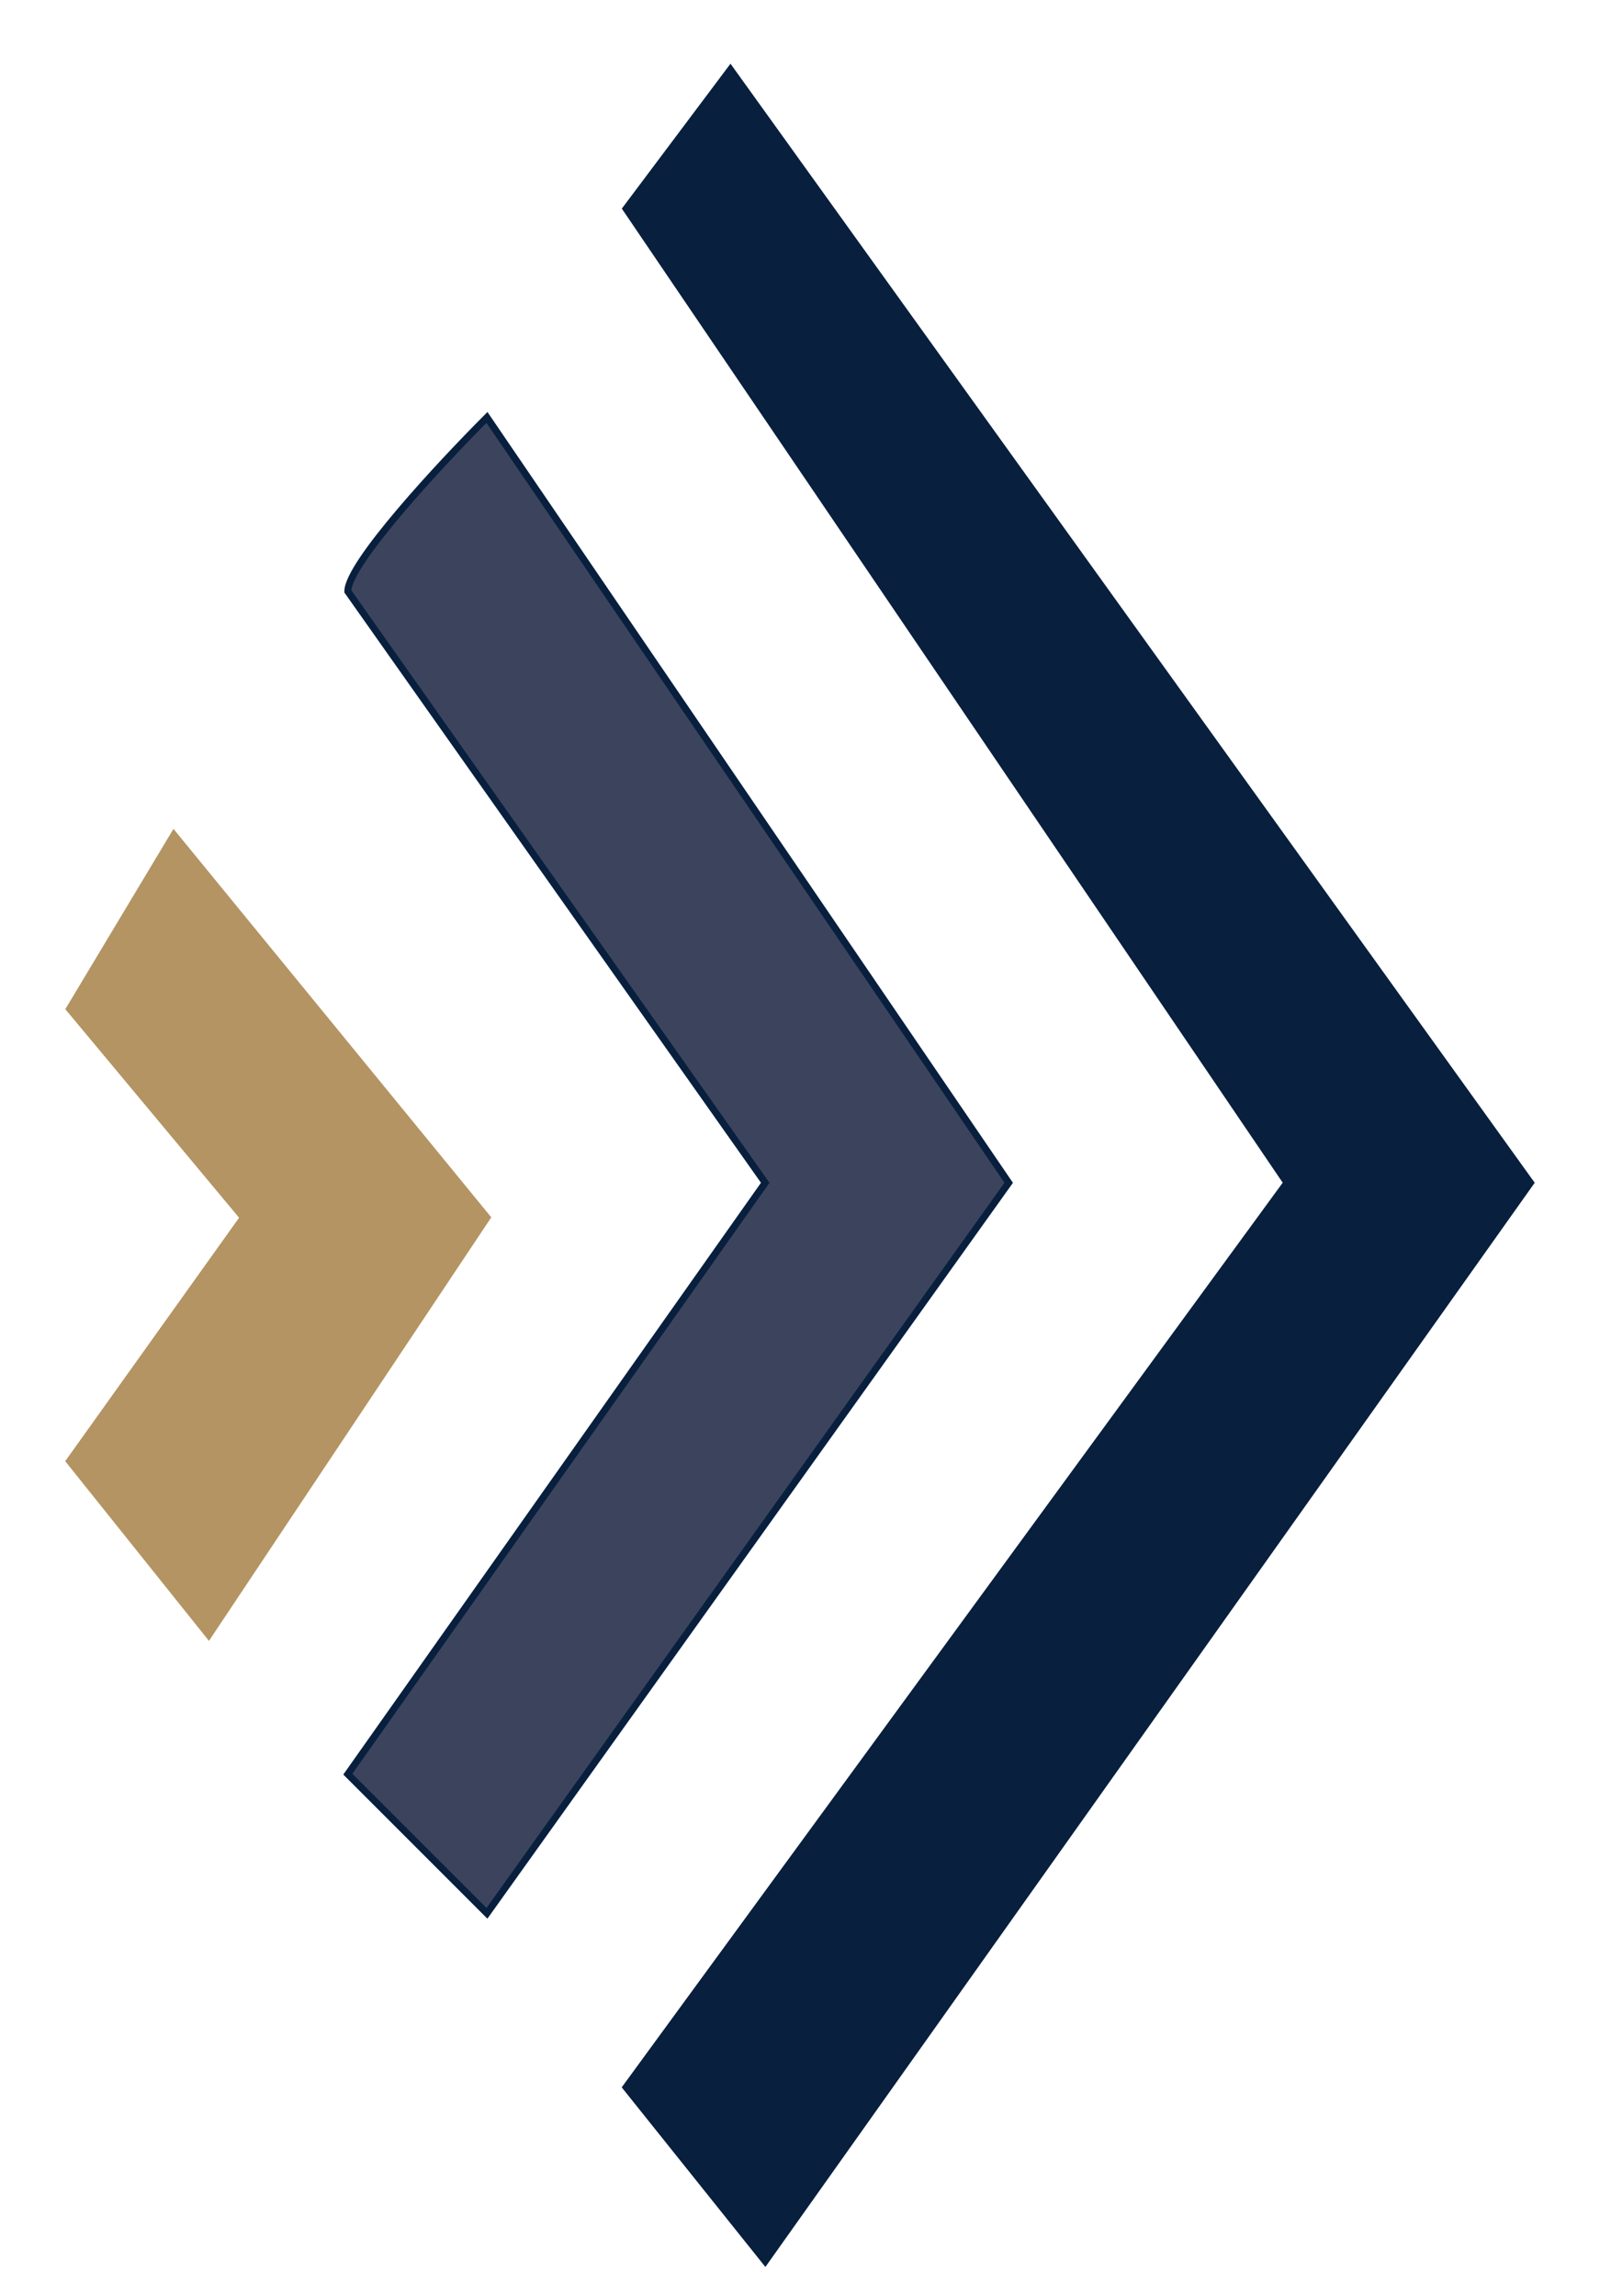
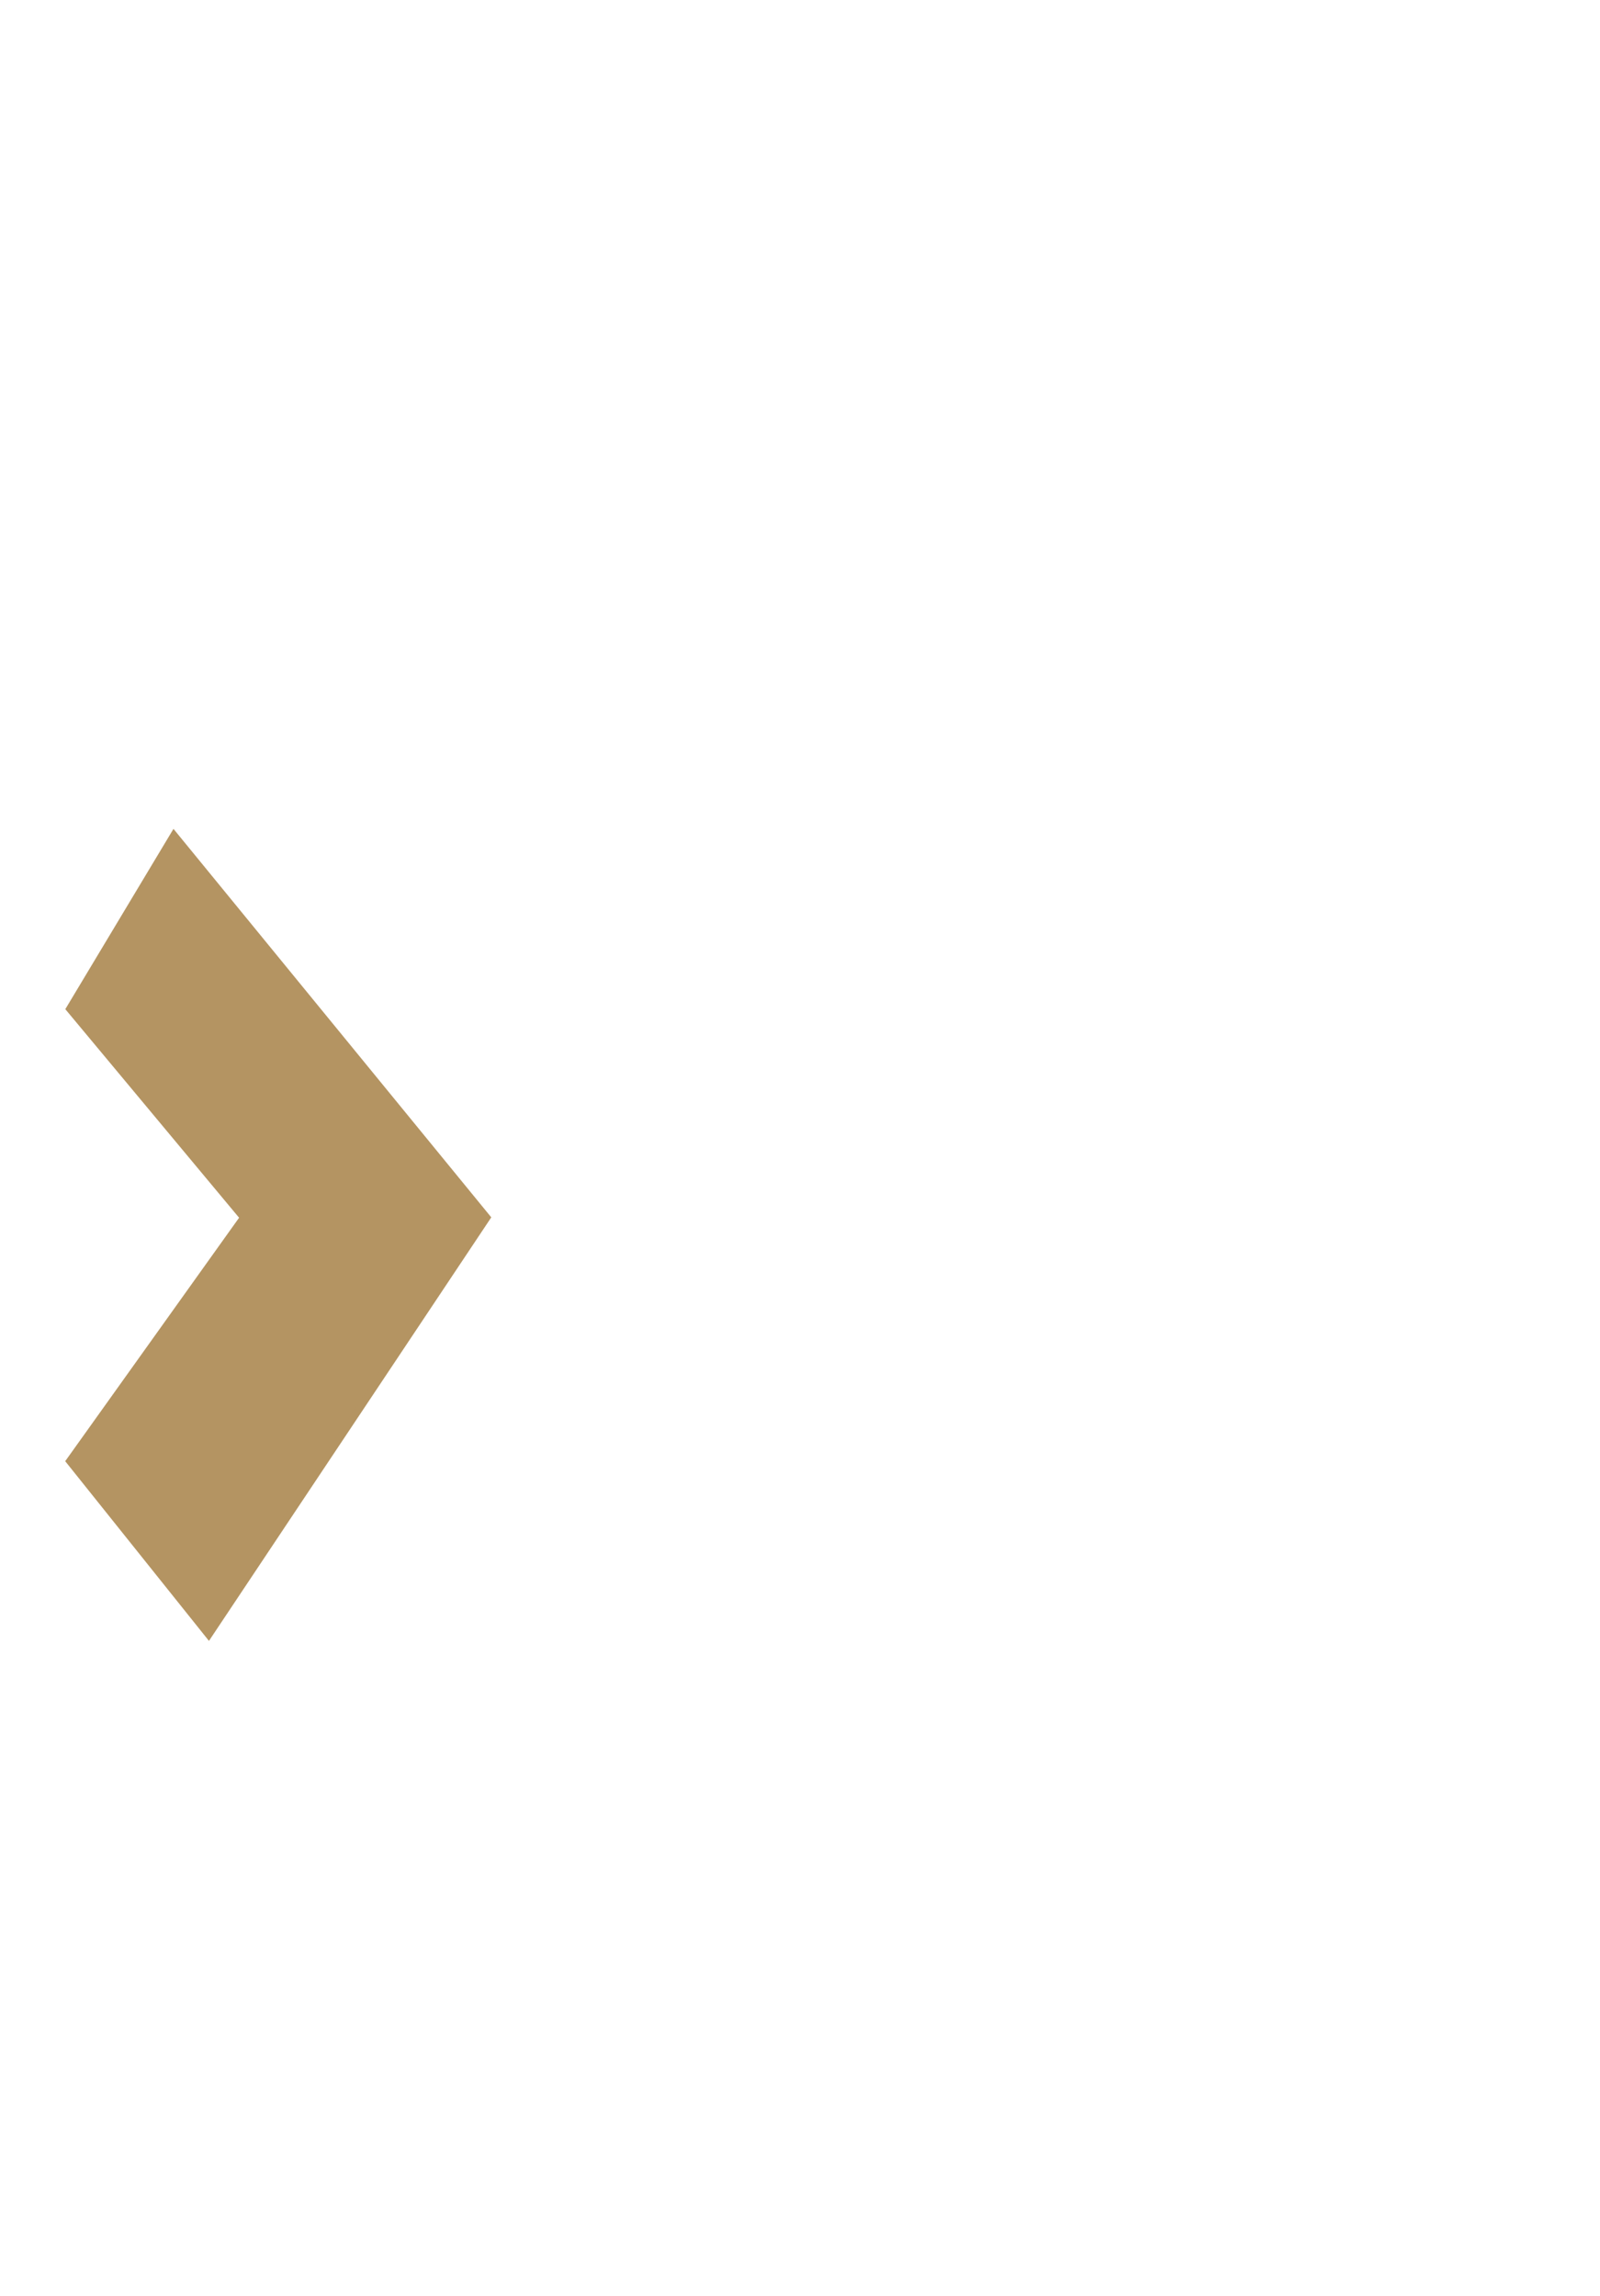
<svg xmlns="http://www.w3.org/2000/svg" width="23" height="33" viewBox="0 0 23 33" fill="none">
-   <path d="M10.5 1L9 3L18.5 17L9 30L11 32.5L22 17L10.5 1Z" fill="#081F3E" stroke="#081F3E" stroke-width="0.1" />
-   <path d="M7 6C6.333 6.667 5 8.1 5 8.5L11 17L5 25.5L7 27.5L14.5 17L7 6Z" fill="#3C445D" stroke="#081F3E" stroke-width="0.1" />
  <path d="M2.5 12L1 14.5L3.5 17.5L1 21L3 23.5L7 17.5L2.5 12Z" fill="#B49462" stroke="#B49462" stroke-width="0.1" />
</svg>